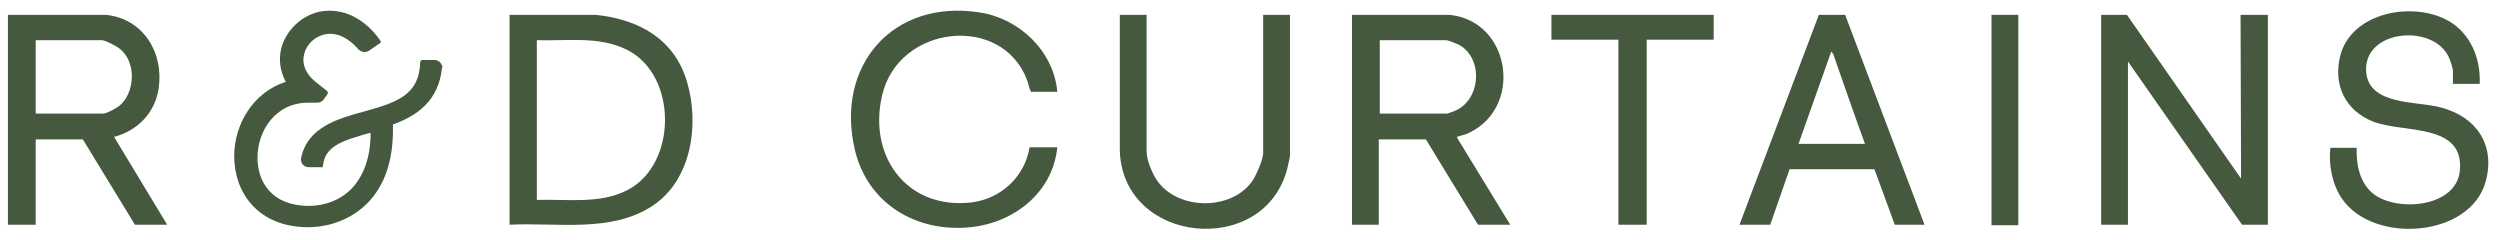
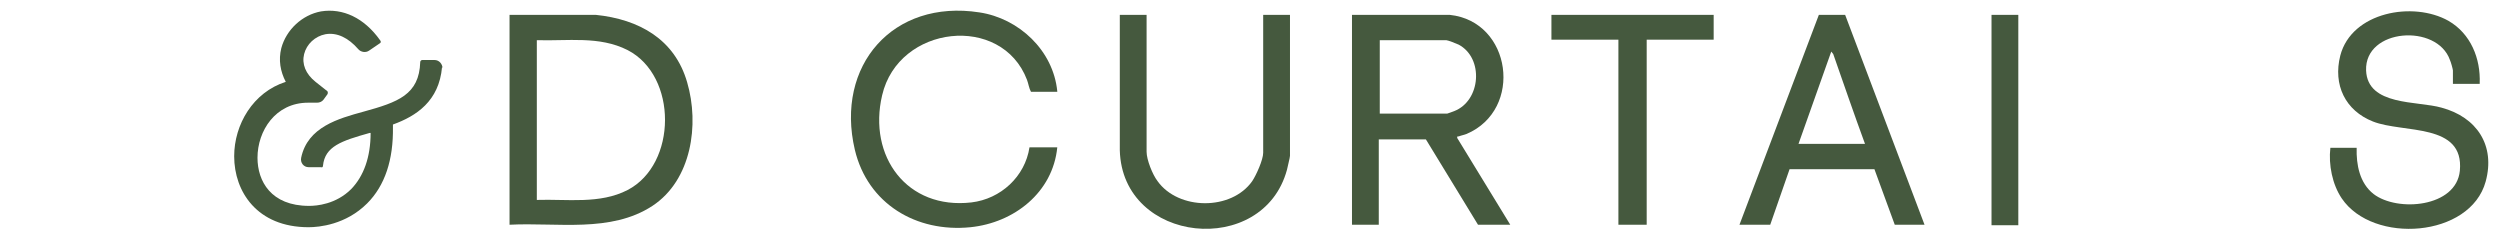
<svg xmlns="http://www.w3.org/2000/svg" width="292" height="28" viewBox="0 0 292 28" fill="none">
-   <path d="M261.698 1.736L261.756 20.86L248.427 1.736H245.414V26.249H248.543V7.184L261.872 26.249H264.885V1.736H261.698Z" fill="#45593E" />
-   <path d="M181.207 1.736V4.634H189.03V26.249H192.333V4.634H200.156V1.736H181.207Z" fill="#45593E" />
+   <path d="M181.207 1.736V4.634H189.03V26.249H192.333V4.634H200.156V1.736Z" fill="#45593E" />
  <path d="M235.739 1.736H232.609V26.307H235.739V1.736Z" fill="#45593E" />
  <path d="M169.328 1.736C176.572 2.49 177.962 12.805 171.298 15.644C171.008 15.76 170.661 15.818 170.371 15.934C170.255 15.934 170.197 15.876 170.197 16.108L176.398 26.249H172.631L166.546 16.282H161.041V26.249H157.912V1.736H169.27H169.328ZM161.157 13.268H169.038C169.038 13.268 169.734 13.036 169.849 12.979C172.979 11.762 173.326 6.778 170.371 5.213C170.139 5.097 169.096 4.692 168.922 4.692H161.157V13.268Z" fill="#45593E" />
  <path d="M289.63 9.792H286.501V8.227C286.501 8.111 286.269 7.242 286.153 7.01C284.646 2.722 276.186 3.302 276.359 8.227C276.533 12.4 282.328 11.762 285.168 12.573C289.282 13.675 291.484 16.978 290.325 21.208C288.529 27.756 277.171 28.567 273.52 23.178C272.419 21.556 271.955 19.238 272.187 17.267H275.258C275.2 19.238 275.606 21.382 277.229 22.657C280.01 24.801 286.906 24.221 287.312 19.933C287.833 14.312 280.706 15.587 277.171 14.196C273.926 12.921 272.477 9.908 273.346 6.489C274.679 1.389 281.865 0.114 285.979 2.432C288.587 3.939 289.746 6.836 289.63 9.734" fill="#45593E" />
  <path d="M123.49 10.719H120.418C120.187 10.314 120.129 9.792 119.955 9.328C116.999 1.563 104.946 2.896 103.034 11.125C101.353 18.253 105.931 24.511 113.464 23.642C116.883 23.236 119.723 20.629 120.244 17.21H123.49C122.968 22.483 118.448 26.018 113.349 26.539C107.032 27.177 101.353 23.816 99.846 17.499C97.528 7.648 104.308 -0.117 114.392 1.447C119.028 2.143 123.026 5.909 123.49 10.661" fill="#45593E" />
  <path d="M203.17 26.249L212.442 1.736H215.513L224.785 26.249H221.308L218.932 19.759H209.023L206.763 26.249H203.17ZM217.831 16.803C216.556 13.326 215.339 9.791 214.122 6.314L213.891 6.025L210.066 16.803H217.773H217.831Z" fill="#45593E" />
  <path d="M133.922 1.736V17.73C133.922 18.657 134.618 20.396 135.197 21.149C137.631 24.568 143.832 24.626 146.265 21.149C146.729 20.454 147.54 18.657 147.54 17.846V1.736H150.67V18.194C150.67 18.426 150.38 19.469 150.322 19.817C147.54 30.131 131.083 28.509 130.793 17.556V1.736H133.922Z" fill="#45593E" />
  <path d="M59.514 26.307V1.736H69.597C74.638 2.258 78.811 4.576 80.26 9.617C81.708 14.543 80.781 21.034 76.203 24.047C71.335 27.234 65.077 25.959 59.514 26.249M62.701 23.351C66.236 23.235 70.06 23.873 73.306 22.192C79.1 19.179 79.159 8.864 73.306 5.851C70.002 4.17 66.294 4.808 62.701 4.692V23.351Z" fill="#45593E" />
-   <path d="M12.4 1.736C16.746 2.2 19.122 6.14 18.542 10.255C18.137 13.152 16.108 15.239 13.327 15.992L19.527 26.249H15.761L9.676 16.282H4.171V26.249H0.926V1.736H12.4ZM4.171 13.268H12.052C12.458 13.268 13.617 12.631 13.964 12.341C15.819 10.776 15.935 7.184 13.964 5.677C13.617 5.387 12.284 4.692 11.878 4.692H4.171V13.268Z" fill="#45593E" />
  <path d="M51.69 7.995C51.69 7.474 51.285 7.01 50.763 7.01H49.314C49.199 7.01 49.083 7.126 49.083 7.242C48.967 11.067 46.475 11.936 42.476 13.037C39.521 13.848 35.928 14.833 35.175 18.426C35.059 19.006 35.465 19.527 36.044 19.527H37.493C37.609 19.585 37.724 19.527 37.724 19.353C37.956 17.093 39.869 16.456 43.172 15.529C43.172 15.529 43.23 15.529 43.288 15.529C43.288 18.368 42.476 20.57 41.028 22.077C39.231 23.873 36.971 24.047 36.102 24.047C31.64 24.047 30.075 21.15 30.075 18.426C30.075 15.297 32.161 11.994 35.986 11.994H37.029C37.319 11.994 37.609 11.878 37.782 11.646L38.246 11.009C38.304 10.893 38.304 10.777 38.246 10.661L36.855 9.56C35.696 8.633 35.233 7.474 35.522 6.315C35.812 5.156 36.797 4.229 38.014 3.997C39.347 3.765 40.68 4.402 41.839 5.735C42.129 6.083 42.708 6.199 43.114 5.909L44.389 5.04C44.505 4.982 44.505 4.808 44.389 4.692C42.534 2.084 40.042 0.925 37.493 1.331C35.291 1.737 33.436 3.475 32.857 5.619C32.509 7.01 32.741 8.343 33.378 9.56C29.554 10.777 27.352 14.543 27.352 18.252C27.352 22.367 30.017 26.539 36.044 26.539C37.261 26.539 40.39 26.249 42.882 23.758C44.968 21.671 45.953 18.658 45.895 14.833V14.543C48.619 13.558 51.285 11.82 51.632 7.821" fill="#45593E" />
</svg>